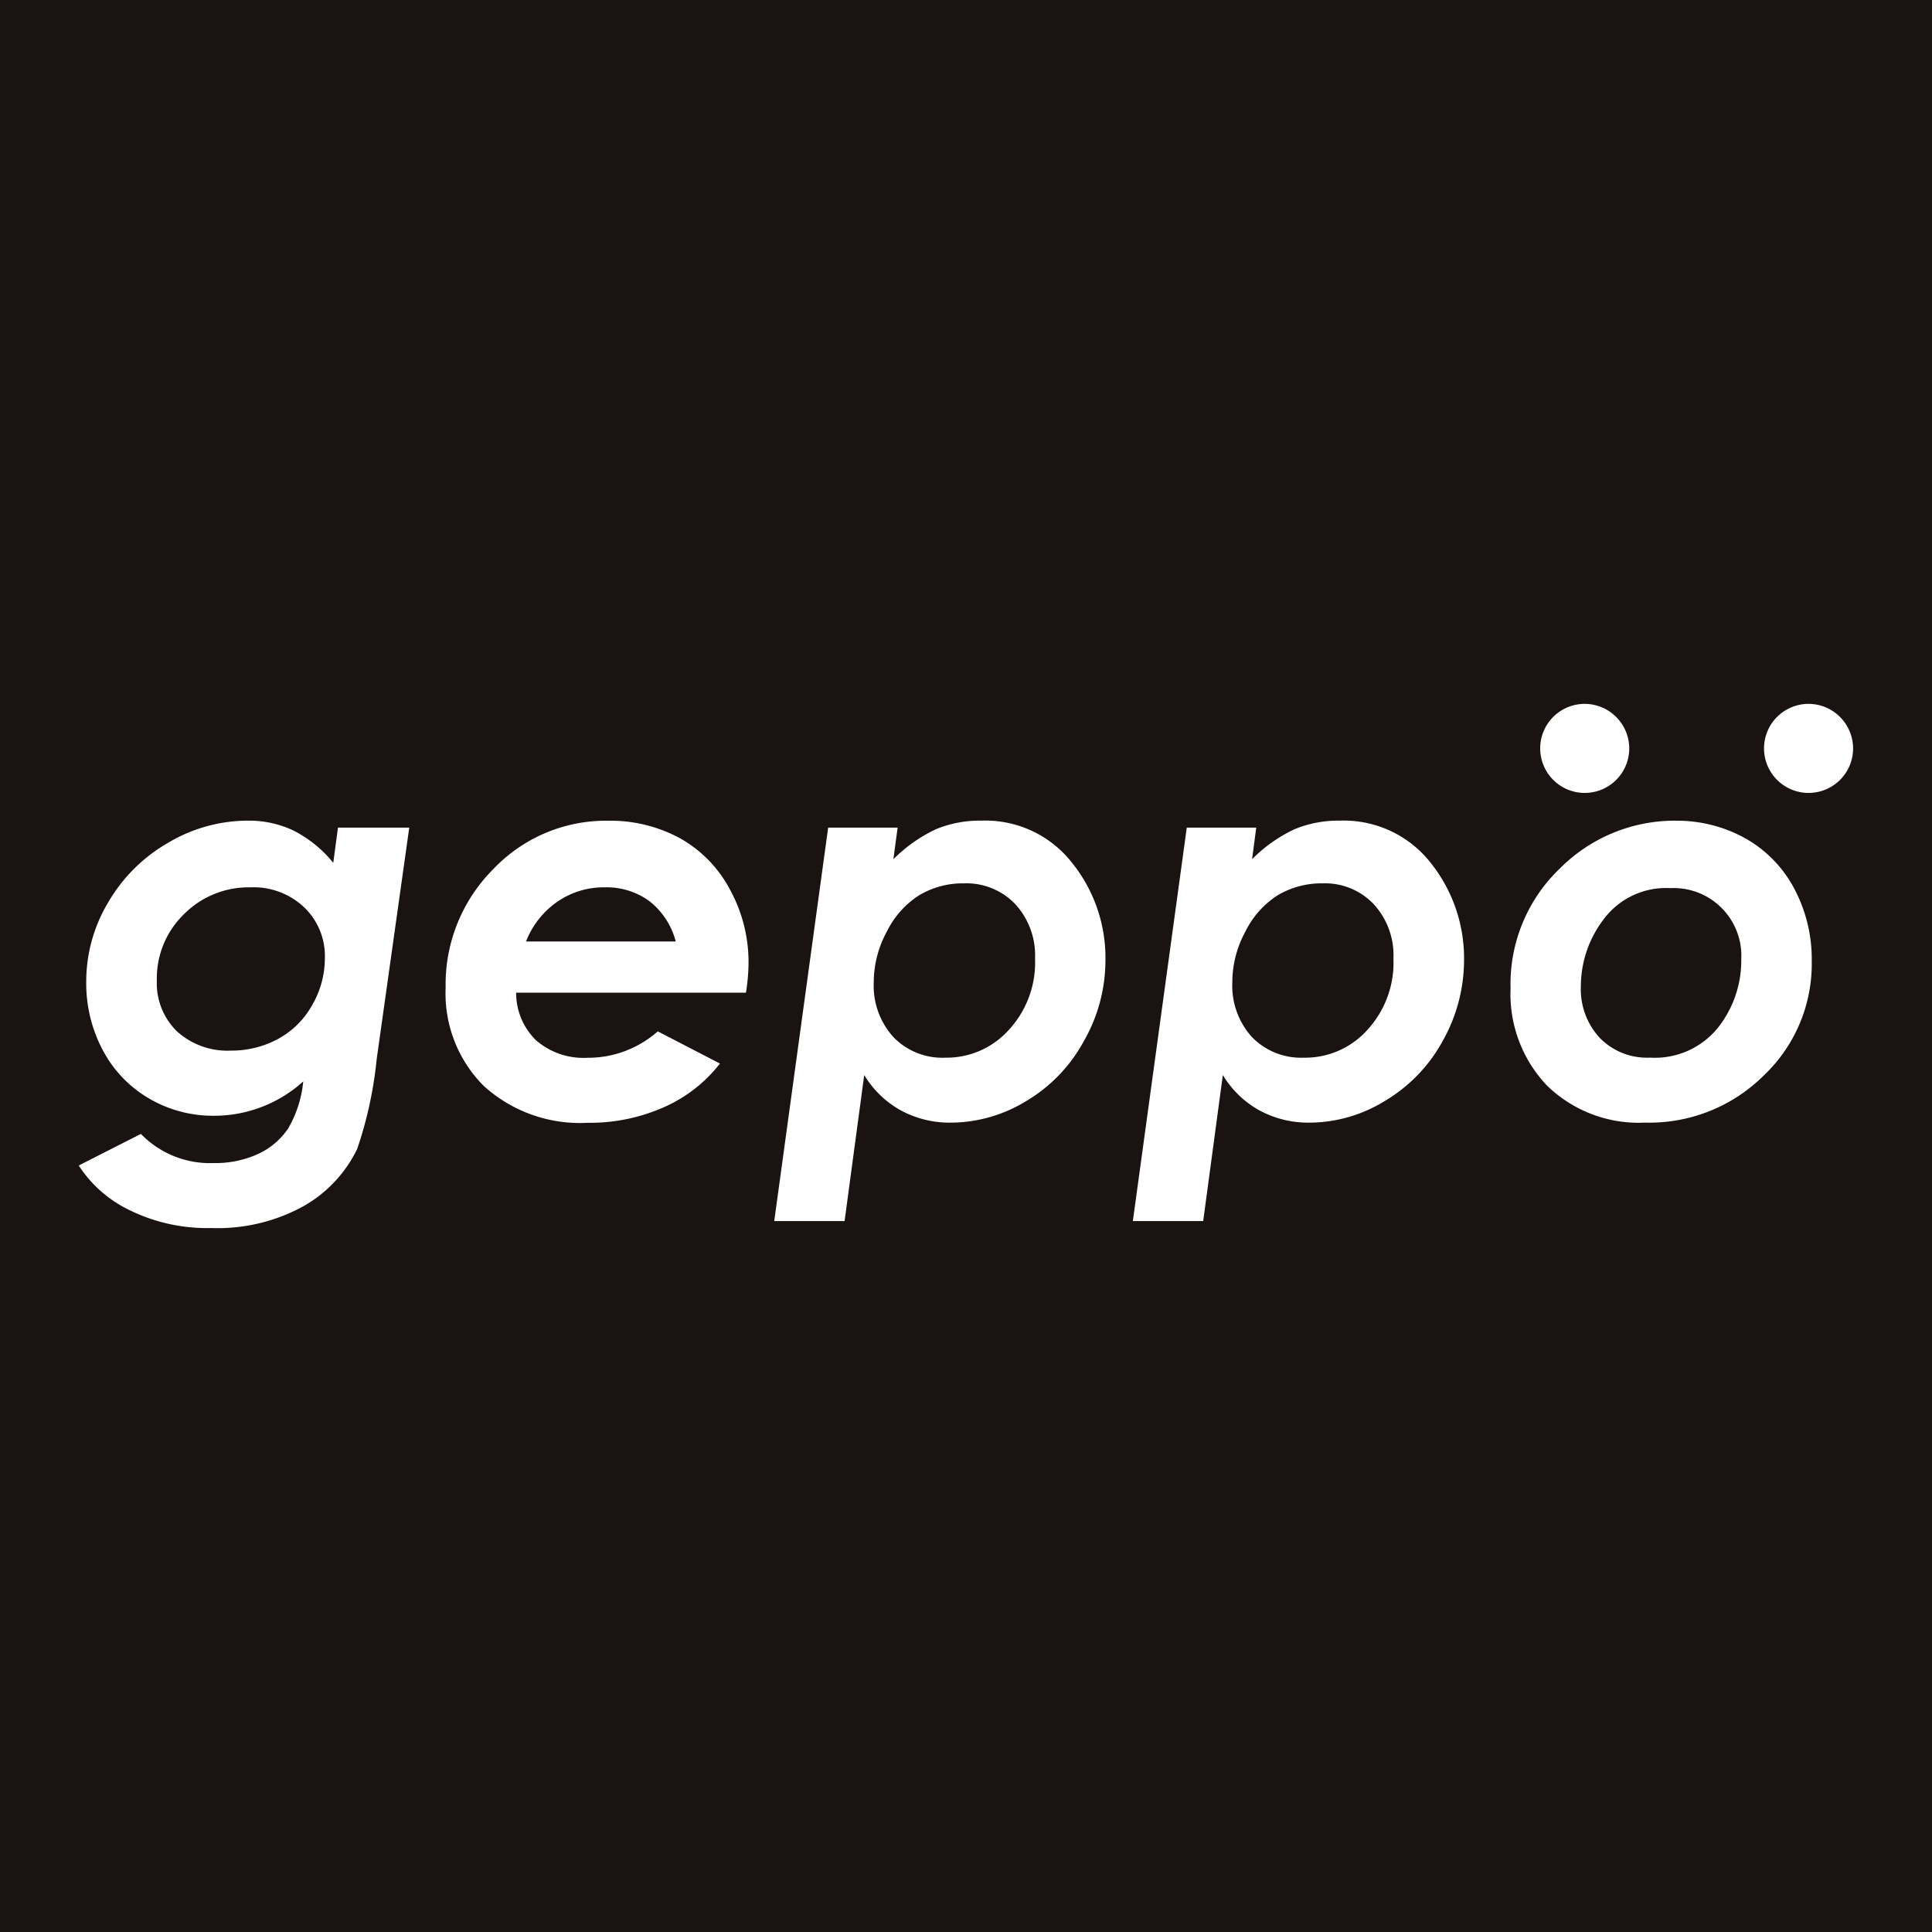
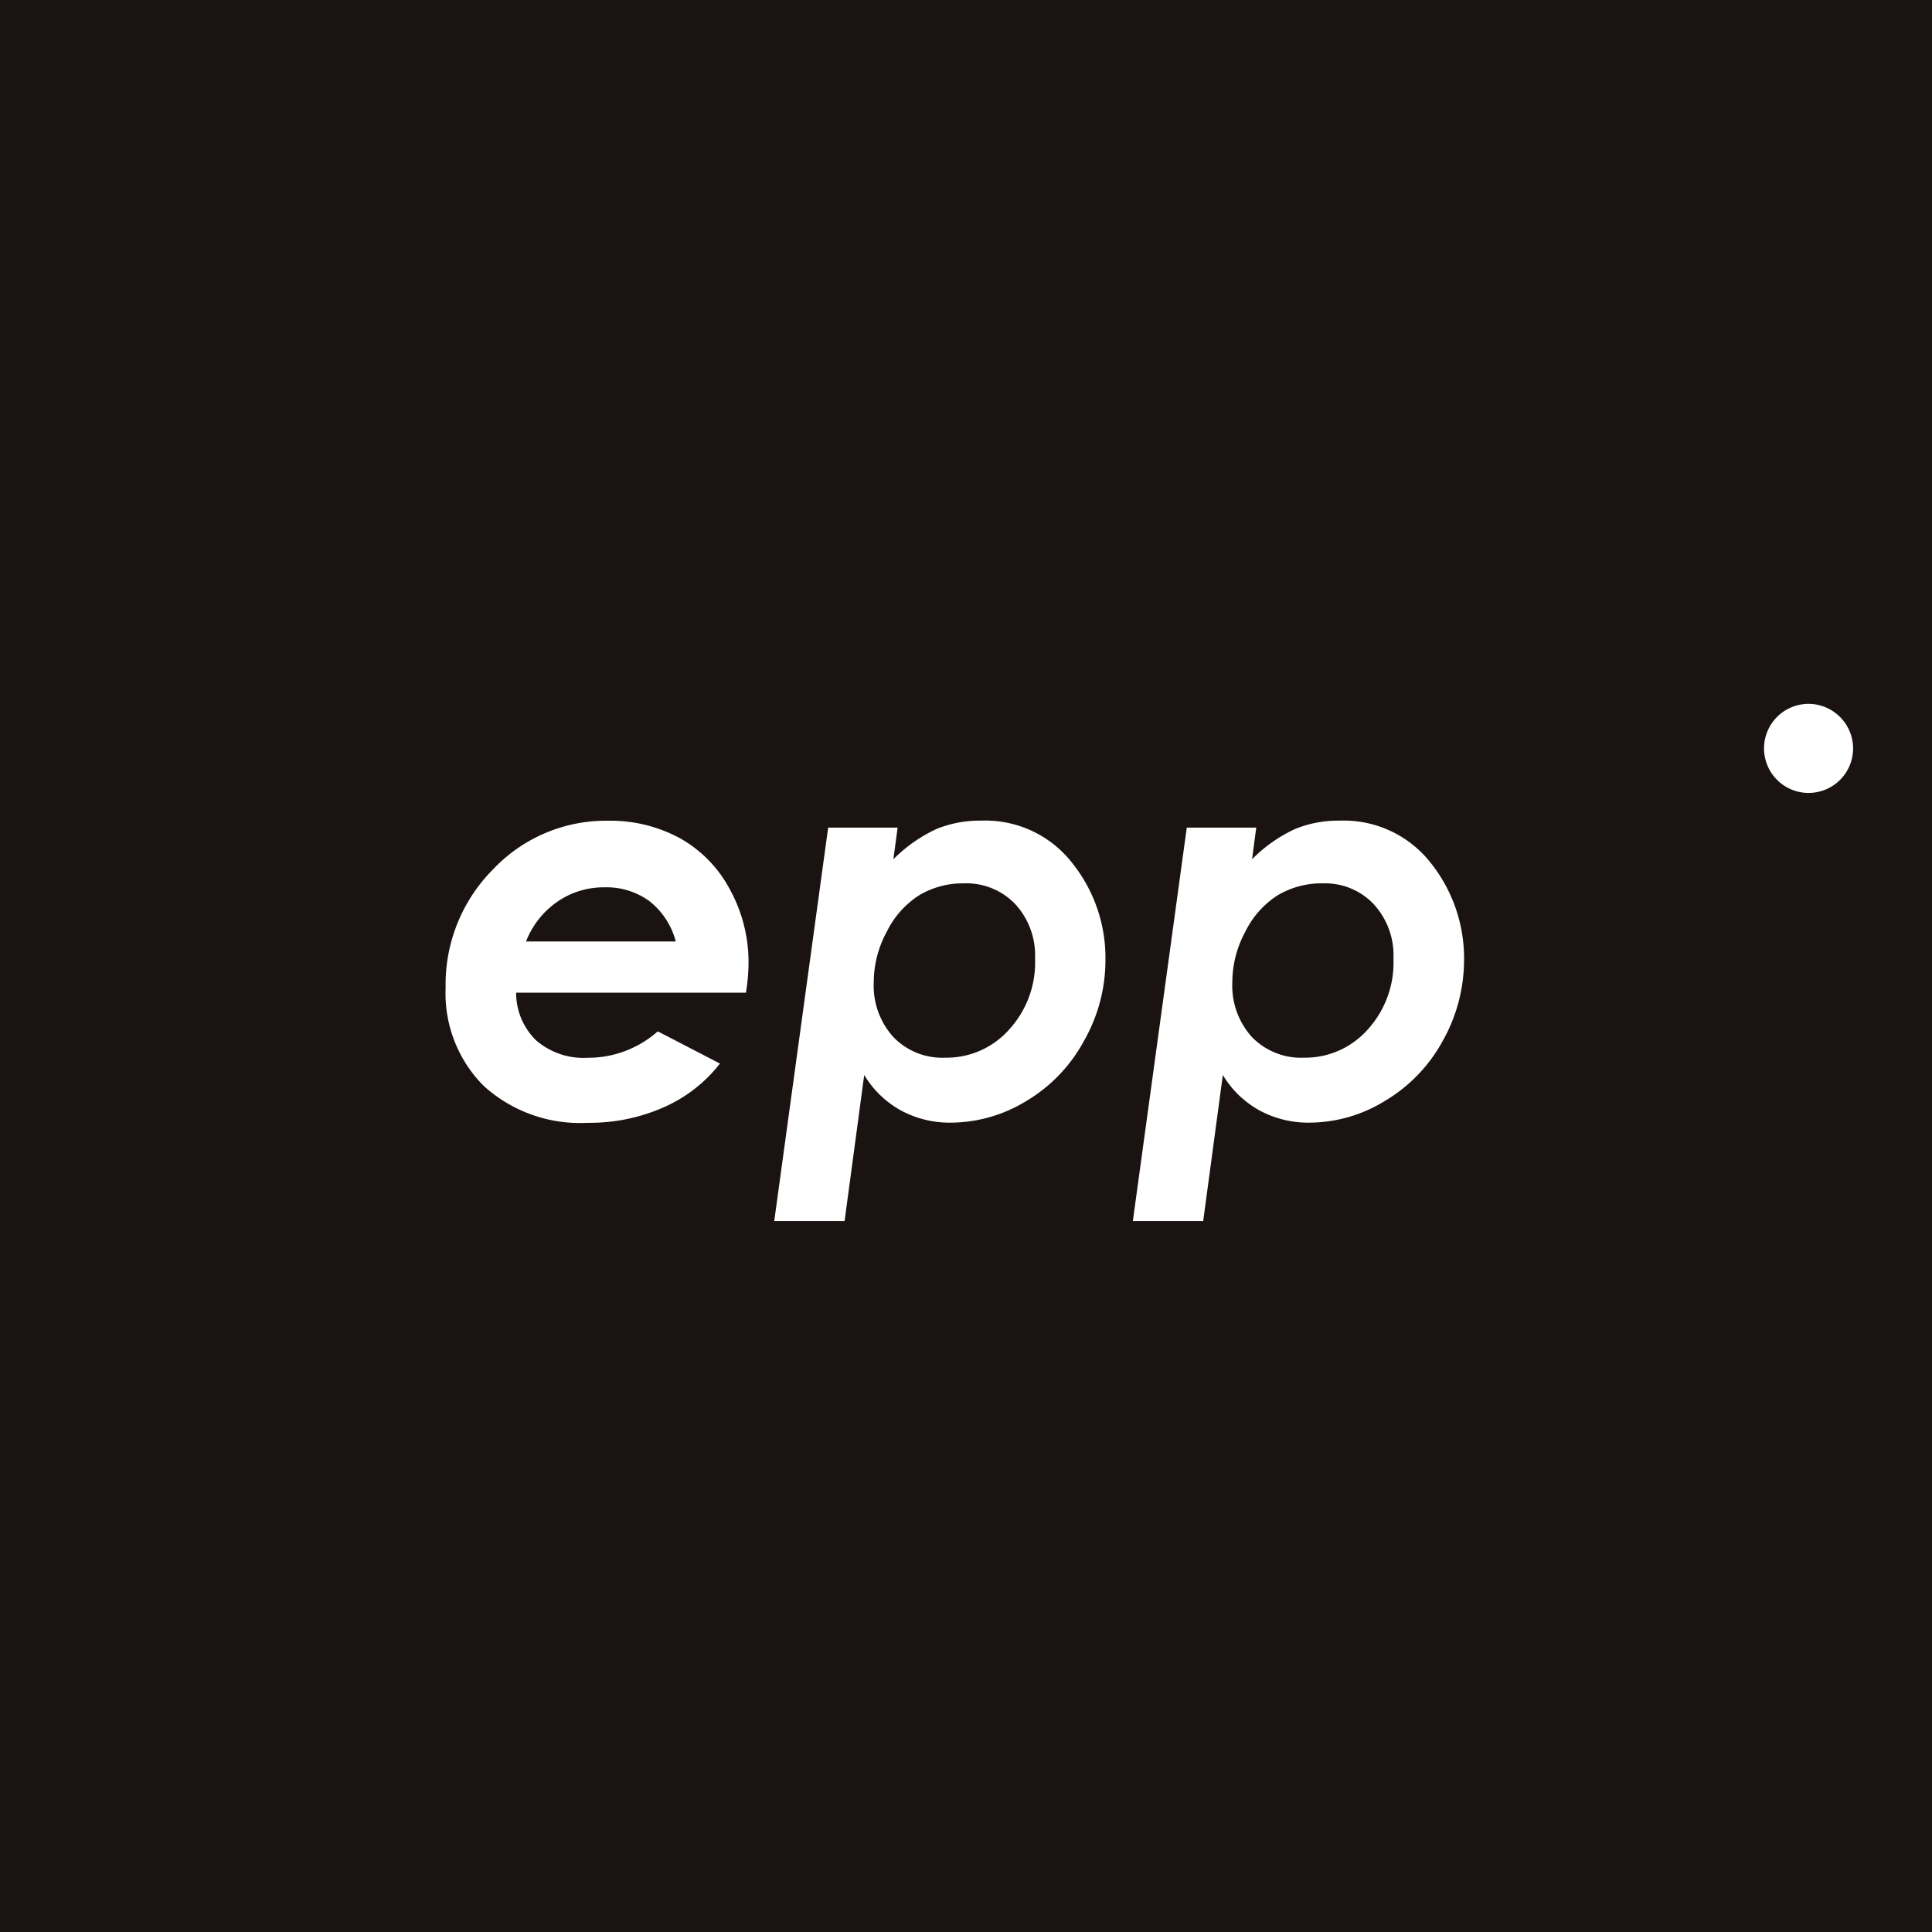
<svg xmlns="http://www.w3.org/2000/svg" width="144" height="144" viewBox="0 0 144 144">
  <rect x="0" y="0" width="144" height="144" fill="#808080" stroke="none" />
  <defs>
    <clipPath id="clip-path">
      <rect id="長方形_2" data-name="長方形 2" width="144" height="144" fill="none" />
    </clipPath>
    <clipPath id="clip-Web_1920_1">
      <rect width="144" height="144" />
    </clipPath>
  </defs>
  <g id="Web_1920_1" data-name="Web 1920 – 1" clip-path="url(#clip-Web_1920_1)">
    <rect width="144" height="144" fill="#fff" />
    <g id="グループ_3" data-name="グループ 3">
      <rect id="長方形_1" data-name="長方形 1" width="144" height="144" transform="translate(0 0)" fill="#1a1311" />
      <g id="グループ_2" data-name="グループ 2" transform="translate(0 0)">
        <g id="グループ_1" data-name="グループ 1" clip-path="url(#clip-path)">
-           <path id="パス_1" data-name="パス 1" d="M20.322,10.963h5.313L23.209,28.208a29.938,29.938,0,0,1-1.453,6.7,9.822,9.822,0,0,1-3.931,4.229,13.249,13.249,0,0,1-6.936,1.669A13.1,13.1,0,0,1,4.845,39.5,9.332,9.332,0,0,1,1,36.146l4.634-2.355a7.167,7.167,0,0,0,5.419,2.173,7.652,7.652,0,0,0,3.362-.7,5.443,5.443,0,0,0,2.2-1.886,8.621,8.621,0,0,0,1.119-3.5,9.888,9.888,0,0,1-6.672,2.56,9.4,9.4,0,0,1-4.792-1.271,9.038,9.038,0,0,1-3.456-3.579,10.573,10.573,0,0,1-1.254-5.125A11.458,11.458,0,0,1,3.21,16.511a12.14,12.14,0,0,1,4.47-4.428,11.617,11.617,0,0,1,5.917-1.64,7.732,7.732,0,0,1,3.386.726,9.11,9.11,0,0,1,2.988,2.419Zm-6.5,4.452a6.79,6.79,0,0,0-4.979,2,6.658,6.658,0,0,0-2.021,4.932,5.012,5.012,0,0,0,1.5,3.8,5.607,5.607,0,0,0,4.03,1.435,7.265,7.265,0,0,0,3.509-.873,6.387,6.387,0,0,0,2.542-2.525,6.982,6.982,0,0,0,.943-3.532A5.019,5.019,0,0,0,17.8,16.9a5.476,5.476,0,0,0-3.972-1.488" transform="translate(4.868 50.724)" fill="#fff" />
          <path id="パス_2" data-name="パス 2" d="M21.481,26.142l4.634,2.4a10.805,10.805,0,0,1-4.142,3.239,13.644,13.644,0,0,1-5.711,1.177,10.67,10.67,0,0,1-7.75-2.747A9.76,9.76,0,0,1,5.67,22.885a12.148,12.148,0,0,1,3.55-8.833,11.576,11.576,0,0,1,8.558-3.608,10.844,10.844,0,0,1,5.383,1.318,9.429,9.429,0,0,1,3.72,3.849,11.221,11.221,0,0,1,1.365,5.477,14.4,14.4,0,0,1-.193,2.173H10.925A4.941,4.941,0,0,0,12.4,26.8a5.388,5.388,0,0,0,3.831,1.312,7.841,7.841,0,0,0,5.249-1.968m1.341-6.7a5.614,5.614,0,0,0-1.974-3.017,5.419,5.419,0,0,0-3.333-1.019,6.055,6.055,0,0,0-3.491,1.054,6.426,6.426,0,0,0-2.361,2.982Z" transform="translate(27.545 50.729)" fill="#fff" />
          <path id="パス_3" data-name="パス 3" d="M15.094,40.287H9.851L13.87,10.963h5.178l-.316,2.355a11.174,11.174,0,0,1,3.2-2.249,8.546,8.546,0,0,1,3.339-.627,8.2,8.2,0,0,1,6.766,3.128,11.305,11.305,0,0,1,2.5,7.269,12.137,12.137,0,0,1-1.611,6.039,11.648,11.648,0,0,1-4.3,4.469,10.852,10.852,0,0,1-5.647,1.605,7.639,7.639,0,0,1-3.667-.9A7.306,7.306,0,0,1,16.558,29.4ZM24,15.116A6.36,6.36,0,0,0,20.659,16a6.745,6.745,0,0,0-2.419,2.718,7.941,7.941,0,0,0-.972,3.778,5.7,5.7,0,0,0,1.464,4.077A5.062,5.062,0,0,0,22.6,28.109a6.231,6.231,0,0,0,4.733-2.068,7.394,7.394,0,0,0,1.957-5.319,5.641,5.641,0,0,0-1.476-4.059A5.032,5.032,0,0,0,24,15.116" transform="translate(47.856 50.724)" fill="#fff" />
          <path id="パス_4" data-name="パス 4" d="M19.657,40.287H14.414l4.019-29.324h5.178l-.31,2.355a11,11,0,0,1,3.193-2.249,8.546,8.546,0,0,1,3.339-.627A8.231,8.231,0,0,1,36.6,13.57a11.4,11.4,0,0,1,2.5,7.269,12.309,12.309,0,0,1-1.6,6.039,11.705,11.705,0,0,1-4.323,4.469,10.781,10.781,0,0,1-5.635,1.605,7.656,7.656,0,0,1-3.667-.9A7.306,7.306,0,0,1,21.121,29.4Zm8.922-25.171A6.408,6.408,0,0,0,25.216,16,6.733,6.733,0,0,0,22.8,18.713a7.941,7.941,0,0,0-.972,3.778,5.7,5.7,0,0,0,1.459,4.077,5.092,5.092,0,0,0,3.872,1.541,6.223,6.223,0,0,0,4.733-2.068,7.411,7.411,0,0,0,1.945-5.319,5.616,5.616,0,0,0-1.476-4.059,4.981,4.981,0,0,0-3.784-1.546" transform="translate(70.022 50.724)" fill="#fff" />
-           <path id="パス_5" data-name="パス 5" d="M31.515,10.443a10.449,10.449,0,0,1,5.214,1.318A9.252,9.252,0,0,1,40.366,15.5a11.2,11.2,0,0,1,1.306,5.424,11.474,11.474,0,0,1-3.579,8.511,12.1,12.1,0,0,1-8.845,3.509,9.783,9.783,0,0,1-7.3-2.753,9.878,9.878,0,0,1-2.724-7.24A11.914,11.914,0,0,1,22.9,14a12.084,12.084,0,0,1,8.611-3.561m-.387,5.026a5.8,5.8,0,0,0-4.944,2.3,8.241,8.241,0,0,0-1.716,5.008,5.329,5.329,0,0,0,1.412,3.86A4.91,4.91,0,0,0,29.617,28.1a6.042,6.042,0,0,0,5.067-2.232,8.064,8.064,0,0,0,1.734-5.1,5.043,5.043,0,0,0-5.29-5.3" transform="translate(93.365 50.729)" fill="#fff" />
          <path id="パス_6" data-name="パス 6" d="M29.082,12.277a3.319,3.319,0,1,1-3.316-3.321,3.331,3.331,0,0,1,3.316,3.321" transform="translate(109.037 43.506)" fill="#fff" />
-           <path id="パス_7" data-name="パス 7" d="M26.234,12.277a3.319,3.319,0,1,1-3.316-3.321,3.331,3.331,0,0,1,3.316,3.321" transform="translate(95.201 43.506)" fill="#fff" />
        </g>
      </g>
    </g>
  </g>
</svg>